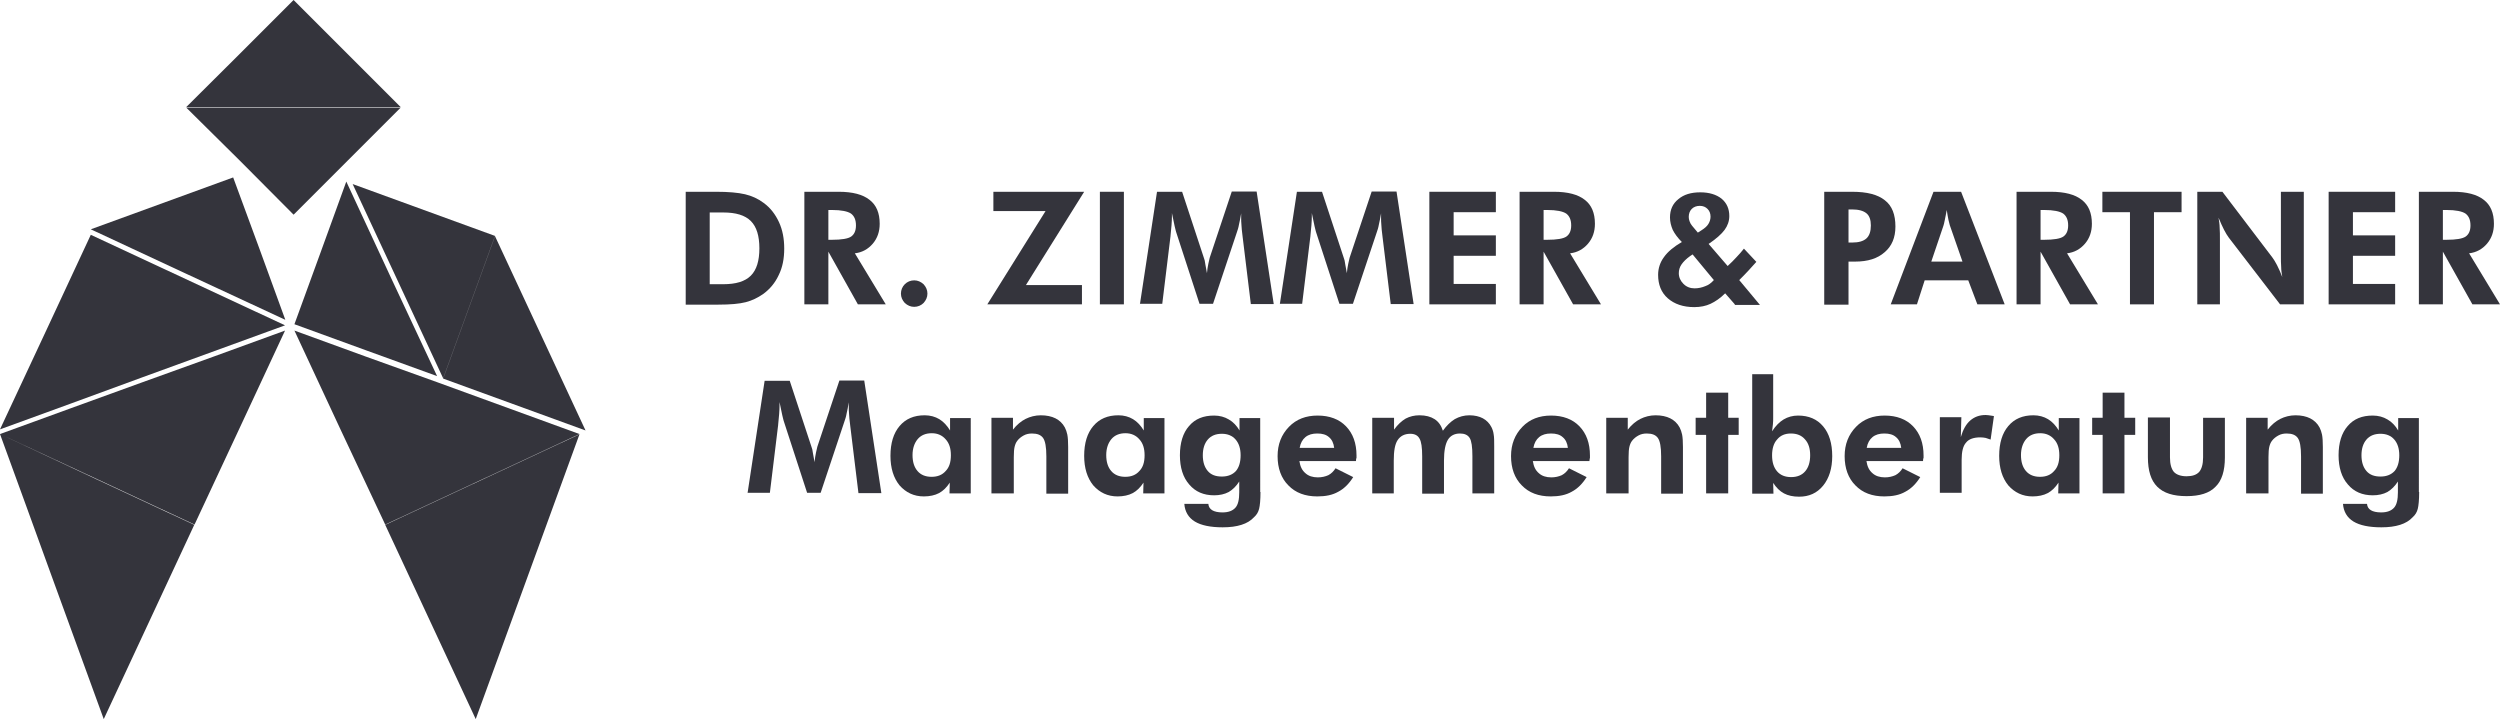
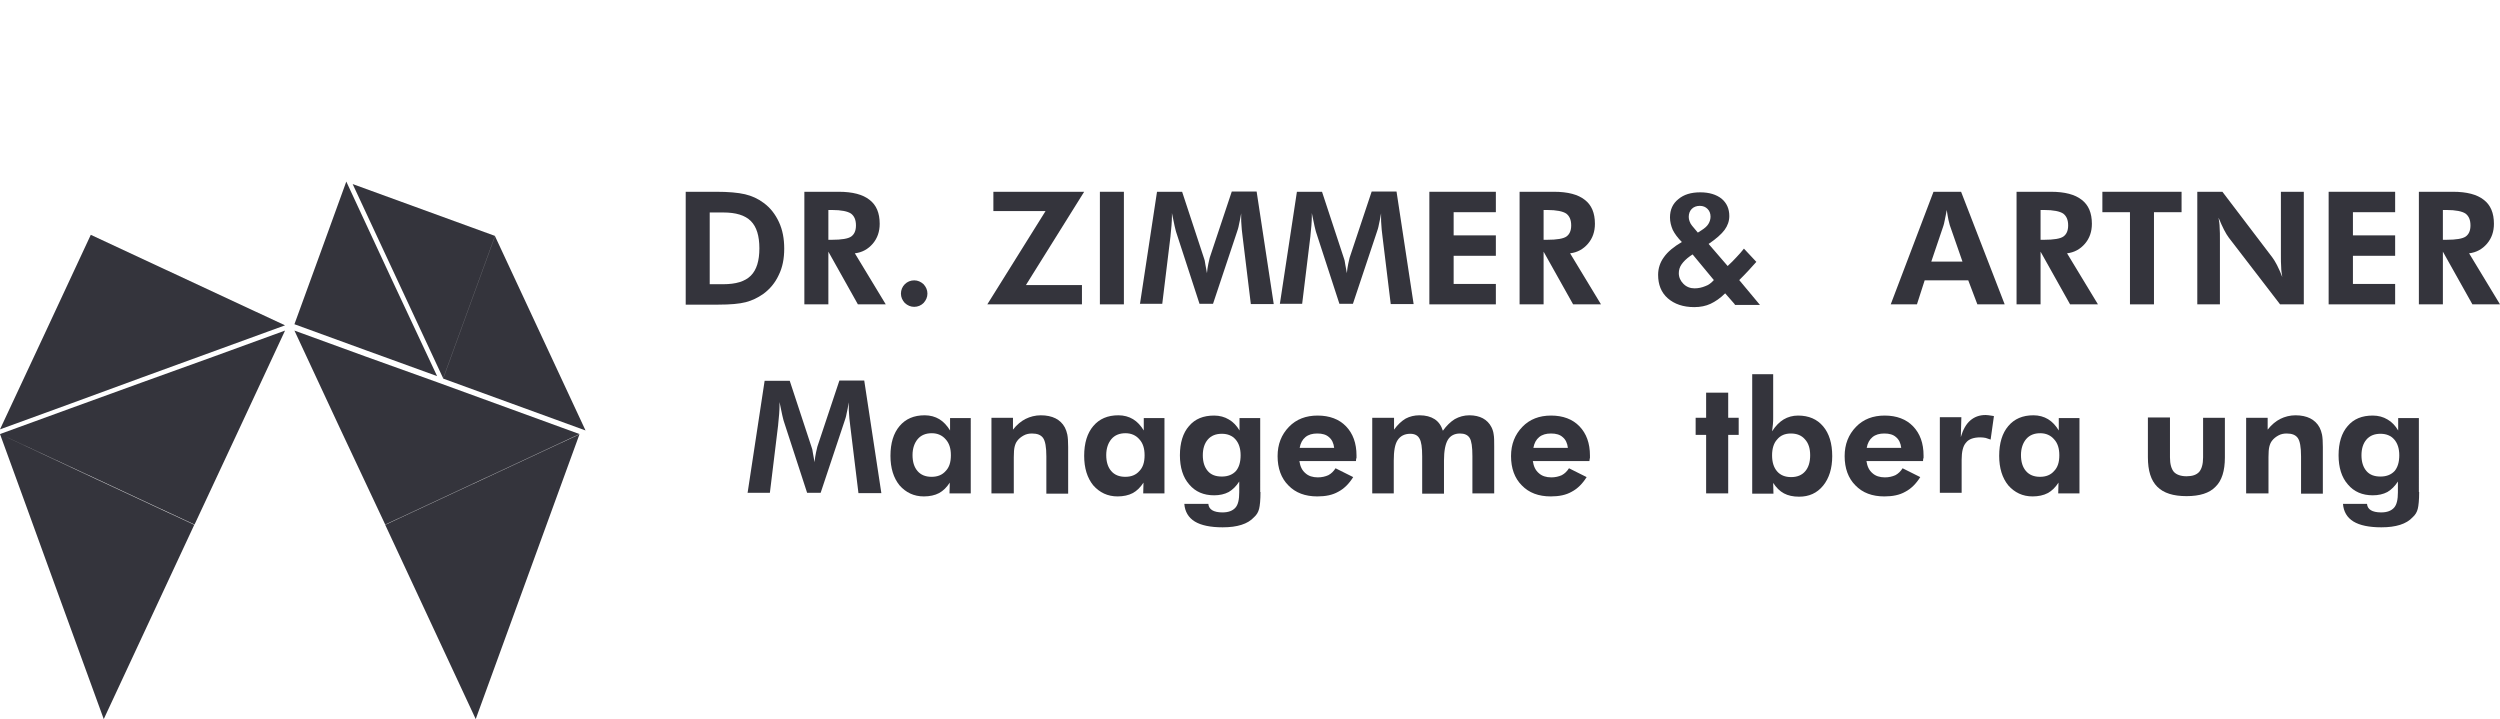
<svg xmlns="http://www.w3.org/2000/svg" version="1.1" id="Layer_1" x="0px" y="0px" viewBox="0 0 906 260.7" enable-background="new 0 0 906 260.7" xml:space="preserve">
  <g>
    <path fill="#34343C" d="M257.2,103h4.9c4.6,0,7.9-1,10-3.1c2.1-2.1,3.1-5.4,3.1-9.9c0-4.5-1-7.8-3.1-9.9c-2.1-2.1-5.4-3.1-10-3.1   h-4.9V103L257.2,103z M248.5,110.3V69.5h11.1c4.4,0,7.8,0.3,10.4,0.9c2.5,0.6,4.7,1.6,6.7,3.1c2.5,1.8,4.3,4.2,5.6,7   c1.3,2.8,1.9,6,1.9,9.6c0,3.6-0.6,6.8-2,9.6c-1.3,2.8-3.2,5.1-5.7,6.9c-1.9,1.3-3.9,2.3-6.2,2.9c-2.3,0.6-5.6,0.9-10,0.9h-3.1   H248.5L248.5,110.3z" />
    <path fill="#34343C" d="M321,110.3h-10.1l-10.7-19.1v19.1h-8.7V69.5H304c5,0,8.7,1,11.1,2.9c2.5,1.9,3.7,4.8,3.7,8.7   c0,2.8-0.8,5.2-2.5,7.2c-1.7,2-3.9,3.2-6.5,3.5L321,110.3L321,110.3z M300.2,86.9h1.3c3.5,0,5.9-0.4,7-1.2c1.1-0.8,1.7-2.1,1.7-4   c0-2-0.6-3.4-1.8-4.3c-1.2-0.8-3.5-1.3-6.9-1.3h-1.3V86.9L300.2,86.9z" />
    <path fill="#34343C" d="M326.5,106.4c0-1.3,0.5-2.5,1.4-3.4c0.9-0.9,2.1-1.4,3.4-1.4c1.3,0,2.4,0.5,3.4,1.4c0.9,1,1.4,2.1,1.4,3.4   c0,1.3-0.5,2.4-1.4,3.4c-0.9,0.9-2.1,1.4-3.4,1.4c-1.3,0-2.4-0.5-3.4-1.4C327,108.8,326.5,107.7,326.5,106.4L326.5,106.4z" />
    <polygon fill="#34343C" points="392.1,110.3 357.8,110.3 378.9,76.5 360,76.5 360,69.5 392.9,69.5 371.8,103.3 392.1,103.3    392.1,110.3  " />
    <polygon fill="#34343C" points="398.6,110.3 398.6,69.5 407.3,69.5 407.3,110.3 398.6,110.3  " />
    <path fill="#34343C" d="M413.1,110.3l6.2-40.8h9.1l7.9,24c0.2,0.5,0.4,1.2,0.5,2.2c0.2,1,0.4,2.1,0.6,3.3c0.1-1.3,0.3-2.4,0.5-3.4   c0.2-1,0.4-1.7,0.5-2.2l8-24h9l6.2,40.8h-8.3l-3-24.6c-0.2-1.8-0.4-3.2-0.4-4.1c-0.1-0.9-0.1-1.8-0.1-2.6c0-0.4,0-0.7,0-1   c0-0.2,0-0.4,0-0.6c-0.3,1.6-0.5,3-0.8,4.1c-0.2,1.2-0.5,2-0.7,2.6l-8.7,26.1h-4.9l-8.5-26.1c-0.1-0.2-0.2-0.9-0.5-2   c-0.2-1.1-0.6-2.7-1-4.8v1.2c0,1.9-0.2,4.2-0.5,7l0,0.1l-3,24.6H413.1L413.1,110.3z" />
    <path fill="#34343C" d="M463.8,110.3l6.2-40.8h9.1l7.9,24c0.2,0.5,0.4,1.2,0.5,2.2c0.2,1,0.4,2.1,0.6,3.3c0.1-1.3,0.3-2.4,0.5-3.4   c0.2-1,0.4-1.7,0.5-2.2l8-24h9l6.2,40.8h-8.3l-3-24.6c-0.2-1.8-0.4-3.2-0.4-4.1c-0.1-0.9-0.1-1.8-0.1-2.6c0-0.4,0-0.7,0-1   c0-0.2,0-0.4,0-0.6c-0.3,1.6-0.5,3-0.8,4.1c-0.2,1.2-0.5,2-0.7,2.6l-8.7,26.1h-4.9l-8.5-26.1c-0.1-0.2-0.2-0.9-0.5-2   c-0.2-1.1-0.6-2.7-1-4.8v1.2c0,1.9-0.2,4.2-0.5,7l0,0.1l-3,24.6H463.8L463.8,110.3z" />
    <polygon fill="#34343C" points="518,110.3 518,69.5 542.1,69.5 542.1,76.9 526.8,76.9 526.8,85.3 542.1,85.3 542.1,92.7    526.8,92.7 526.8,102.9 542.1,102.9 542.1,110.3 518,110.3  " />
    <path fill="#34343C" d="M580.2,110.3h-10.1l-10.7-19.1v19.1h-8.7V69.5h12.5c5,0,8.7,1,11.1,2.9c2.5,1.9,3.7,4.8,3.7,8.7   c0,2.8-0.8,5.2-2.5,7.2c-1.7,2-3.9,3.2-6.5,3.5L580.2,110.3L580.2,110.3z M559.4,86.9h1.3c3.5,0,5.9-0.4,7-1.2   c1.1-0.8,1.7-2.1,1.7-4c0-2-0.6-3.4-1.8-4.3c-1.2-0.8-3.5-1.3-6.9-1.3h-1.3V86.9L559.4,86.9z" />
    <path fill="#34343C" d="M615.3,84.3l1.4-0.9c1.1-0.7,1.9-1.4,2.4-2.2c0.5-0.8,0.8-1.7,0.8-2.7c0-1.2-0.4-2.1-1.1-2.8   c-0.7-0.7-1.6-1.1-2.8-1.1c-1.2,0-2.2,0.4-2.9,1.1c-0.7,0.7-1.1,1.7-1.1,2.9c0,0.5,0.1,1.1,0.3,1.6c0.2,0.6,0.5,1.1,0.9,1.6   L615.3,84.3L615.3,84.3z M621.1,101.5l-7.7-9.3l-0.9,0.6c-1.4,1-2.4,2-3.1,3c-0.7,1-1,2.1-1,3.2c0,1.5,0.6,2.8,1.7,3.9   c1.1,1.1,2.5,1.6,4,1.6c1.4,0,2.7-0.3,3.9-0.8C619.2,103.3,620.2,102.5,621.1,101.5L621.1,101.5z M628.7,110.3l-3.5-4   c-1.8,1.8-3.6,3-5.3,3.8c-1.7,0.8-3.7,1.2-5.9,1.2c-4,0-7.2-1.1-9.6-3.2c-2.4-2.1-3.5-5-3.5-8.5c0-2.3,0.7-4.5,2.1-6.4   c1.4-2,3.6-3.8,6.5-5.5c-1.5-1.5-2.6-3-3.3-4.4c-0.6-1.4-1-2.9-1-4.5c0-2.8,1-5,3-6.6c2-1.7,4.6-2.5,8-2.5c3.2,0,5.8,0.8,7.7,2.3   c1.9,1.6,2.8,3.7,2.8,6.3c0,1.8-0.6,3.5-1.7,5c-1.1,1.5-3,3.2-5.8,5.1l6.9,8c1.2-1.1,2.3-2.2,3.2-3.2c1-1,1.9-2.1,2.7-3.1l4.5,4.8   c-1,1.1-1.9,2.1-2.9,3.2c-1,1.1-2.1,2.2-3.3,3.4l7.5,9H628.7L628.7,110.3z" />
-     <path fill="#34343C" d="M669.9,87.9h1.3c2.4,0,4.1-0.5,5.2-1.5c1.1-1,1.6-2.6,1.6-4.7c0-2-0.5-3.5-1.6-4.4   c-1.1-0.9-2.8-1.4-5.2-1.4h-1.3V87.9L669.9,87.9z M661.1,110.3V69.5h10.1c5.4,0,9.3,1,11.9,3.1c2.6,2,3.8,5.2,3.8,9.5   c0,4-1.3,7.1-3.9,9.3c-2.6,2.3-6.1,3.4-10.7,3.4h-2.4v15.6H661.1L661.1,110.3z" />
    <path fill="#34343C" d="M711.2,94.8l-4.6-13.2c-0.1-0.4-0.3-1.1-0.5-2c-0.2-1-0.4-2.1-0.6-3.5c-0.2,1.3-0.5,2.5-0.7,3.6   c-0.2,1.1-0.4,1.8-0.5,2.1l-4.4,13H711.2L711.2,94.8z M685.2,110.3l15.5-40.8h10l15.8,40.8h-9.9l-3.3-8.7h-15.8l-2.8,8.7H685.2   L685.2,110.3z" />
    <path fill="#34343C" d="M760.3,110.3h-10.1l-10.7-19.1v19.1h-8.7V69.5h12.5c5,0,8.7,1,11.1,2.9c2.5,1.9,3.7,4.8,3.7,8.7   c0,2.8-0.8,5.2-2.5,7.2c-1.7,2-3.9,3.2-6.5,3.5L760.3,110.3L760.3,110.3z M739.5,86.9h1.3c3.5,0,5.9-0.4,7-1.2   c1.1-0.8,1.7-2.1,1.7-4c0-2-0.6-3.4-1.8-4.3c-1.2-0.8-3.5-1.3-6.9-1.3h-1.3V86.9L739.5,86.9z" />
    <polygon fill="#34343C" points="780.6,76.9 780.6,110.3 771.9,110.3 771.9,76.9 761.9,76.9 761.9,69.5 790.6,69.5 790.6,76.9    780.6,76.9  " />
    <path fill="#34343C" d="M796.3,110.3V69.5h9.1l18.1,23.8c0.5,0.7,1.1,1.6,1.7,2.8c0.6,1.2,1.3,2.7,1.9,4.3   c-0.2-1.2-0.4-2.4-0.4-3.6c-0.1-1.2-0.1-2.7-0.1-4.5V69.5h8.3v40.8h-8.6l-18.6-24.2c-0.5-0.7-1.1-1.6-1.7-2.8   c-0.6-1.2-1.3-2.7-2-4.4c0.2,1.2,0.4,2.4,0.4,3.6c0.1,1.2,0.1,2.7,0.1,4.5v23.3H796.3L796.3,110.3z" />
    <polygon fill="#34343C" points="843.9,110.3 843.9,69.5 868,69.5 868,76.9 852.7,76.9 852.7,85.3 868,85.3 868,92.7 852.7,92.7    852.7,102.9 868,102.9 868,110.3 843.9,110.3  " />
    <path fill="#34343C" d="M906,110.3H896l-10.7-19.1v19.1h-8.7V69.5H889c5,0,8.7,1,11.1,2.9c2.5,1.9,3.7,4.8,3.7,8.7   c0,2.8-0.8,5.2-2.5,7.2c-1.7,2-3.9,3.2-6.5,3.5L906,110.3L906,110.3z M885.3,86.9h1.3c3.5,0,5.9-0.4,7-1.2c1.1-0.8,1.7-2.1,1.7-4   c0-2-0.6-3.4-1.8-4.3c-1.2-0.8-3.5-1.3-6.9-1.3h-1.3V86.9L885.3,86.9z" />
    <path fill="#34343C" d="M270.9,178.8l6.2-40.8h9.1l7.9,24c0.2,0.5,0.4,1.2,0.5,2.2c0.2,1,0.4,2.1,0.6,3.3c0.1-1.3,0.3-2.4,0.5-3.4   c0.2-1,0.4-1.7,0.5-2.2l8-24h9l6.2,40.8h-8.3l-3-24.6c-0.2-1.8-0.4-3.2-0.4-4.1c-0.1-0.9-0.1-1.8-0.1-2.6c0-0.4,0-0.7,0-1   c0-0.2,0-0.4,0-0.6c-0.3,1.6-0.5,3-0.8,4.1c-0.2,1.2-0.5,2-0.7,2.6l-8.7,26.1h-4.9l-8.5-26.1c-0.1-0.2-0.2-0.9-0.5-2   c-0.2-1.1-0.6-2.7-1-4.8v1.2c0,1.9-0.2,4.2-0.5,7l0,0.1l-3,24.6H270.9L270.9,178.8z" />
    <path fill="#34343C" d="M344.6,165c0-2.5-0.6-4.4-1.9-5.8c-1.2-1.4-2.9-2.2-5-2.2c-2.2,0-3.9,0.7-5.1,2.1c-1.2,1.4-1.9,3.4-1.9,5.8   c0,2.5,0.6,4.4,1.8,5.8c1.2,1.4,2.9,2.1,5.1,2.1c2.2,0,3.9-0.7,5.1-2.1C344,169.4,344.6,167.5,344.6,165L344.6,165z M351.8,178.8   h-7.7l0.1-3.9c-1.1,1.7-2.4,3-3.9,3.8c-1.5,0.8-3.4,1.2-5.5,1.2c-3.6,0-6.5-1.4-8.8-4c-2.2-2.7-3.3-6.3-3.3-10.7   c0-4.6,1.1-8.2,3.3-10.8c2.2-2.6,5.2-3.9,9.1-3.9c2,0,3.8,0.5,5.3,1.4c1.5,0.9,2.8,2.3,3.9,4.1v-4.5h7.5V178.8L351.8,178.8z" />
    <path fill="#34343C" d="M359.3,178.8v-27.4h7.8v4.3c1.4-1.8,3-3.1,4.6-3.9c1.6-0.8,3.5-1.3,5.5-1.3c2.1,0,3.9,0.4,5.3,1.1   c1.4,0.7,2.6,1.8,3.4,3.3c0.4,0.8,0.7,1.6,0.9,2.6c0.2,1,0.3,2.5,0.3,4.5v0.9v16h-7.9v-13.5c0-3.4-0.4-5.6-1.2-6.7   c-0.8-1.1-2.1-1.6-4-1.6c-1.1,0-2.1,0.2-3,0.7c-0.9,0.5-1.7,1.1-2.3,1.9c-0.5,0.6-0.8,1.4-1,2.2c-0.2,0.8-0.3,2.1-0.3,3.8v1.1v12   H359.3L359.3,178.8z" />
    <path fill="#34343C" d="M414.8,165c0-2.5-0.6-4.4-1.9-5.8c-1.2-1.4-2.9-2.2-5-2.2c-2.2,0-3.9,0.7-5.1,2.1c-1.2,1.4-1.9,3.4-1.9,5.8   c0,2.5,0.6,4.4,1.8,5.8c1.2,1.4,2.9,2.1,5.1,2.1c2.2,0,3.9-0.7,5.1-2.1C414.2,169.4,414.8,167.5,414.8,165L414.8,165z M422,178.8   h-7.7l0.1-3.9c-1.1,1.7-2.4,3-3.9,3.8c-1.5,0.8-3.4,1.2-5.5,1.2c-3.6,0-6.5-1.4-8.8-4c-2.2-2.7-3.3-6.3-3.3-10.7   c0-4.6,1.1-8.2,3.3-10.8c2.2-2.6,5.2-3.9,9.1-3.9c2,0,3.8,0.5,5.3,1.4c1.5,0.9,2.8,2.3,3.9,4.1v-4.5h7.5V178.8L422,178.8z" />
    <path fill="#34343C" d="M456.8,178.3c0,2.9-0.2,4.9-0.5,6.1c-0.3,1.2-0.9,2.2-1.8,3c-1.2,1.3-2.7,2.2-4.6,2.8   c-1.9,0.6-4.1,0.9-6.8,0.9c-4.4,0-7.8-0.7-10.1-2.1c-2.3-1.4-3.6-3.6-3.8-6.4h8.7c0.1,1.1,0.6,1.8,1.4,2.3c0.8,0.5,2.1,0.8,3.7,0.8   c2.2,0,3.7-0.6,4.7-1.7c1-1.1,1.4-3,1.4-5.6v-3.9c-1.1,1.7-2.3,2.9-3.8,3.8c-1.5,0.8-3.3,1.2-5.3,1.2c-3.8,0-6.8-1.3-9-3.9   c-2.3-2.6-3.4-6.2-3.4-10.6c0-4.5,1.1-8.1,3.3-10.6c2.2-2.6,5.2-3.8,9.1-3.8c2,0,3.8,0.5,5.3,1.4c1.6,0.9,2.9,2.3,3.9,4v-4.5h7.5   V178.3L456.8,178.3z M449.6,165c0-2.4-0.6-4.3-1.8-5.7c-1.2-1.4-2.9-2.1-5-2.1c-2.2,0-3.9,0.7-5.1,2.1c-1.2,1.4-1.8,3.3-1.8,5.7   c0,2.4,0.6,4.3,1.8,5.7c1.2,1.4,2.9,2,5.1,2c2.2,0,3.9-0.7,5.1-2C449,169.4,449.6,167.5,449.6,165L449.6,165z" />
    <path fill="#34343C" d="M483.5,162.3c-0.2-1.7-0.8-3-1.9-3.9c-1-0.9-2.4-1.3-4.2-1.3s-3.2,0.4-4.3,1.3c-1.1,0.9-1.8,2.2-2.1,3.9   H483.5L483.5,162.3z M491.4,167.1h-20.5c0.3,2,1,3.4,2.2,4.4c1.1,1,2.6,1.5,4.5,1.5c1.4,0,2.7-0.3,3.8-0.8c1.1-0.6,1.9-1.4,2.6-2.5   l6.4,3.2c-1.5,2.4-3.3,4.2-5.4,5.3c-2.1,1.2-4.6,1.7-7.6,1.7c-4.4,0-7.9-1.3-10.5-4c-2.6-2.6-3.9-6.2-3.9-10.6   c0-4.3,1.4-7.8,4.1-10.6c2.7-2.8,6.2-4.1,10.4-4.1c4.3,0,7.8,1.3,10.3,3.9c2.5,2.6,3.8,6.1,3.8,10.6c0,0.2,0,0.5,0,0.8   C491.5,166.1,491.4,166.5,491.4,167.1L491.4,167.1z" />
    <path fill="#34343C" d="M505.2,178.8h-7.9v-27.4h7.9v4.3c1.3-1.8,2.7-3.1,4.2-4c1.5-0.8,3.2-1.2,5-1.2c2.3,0,4.1,0.5,5.5,1.4   c1.4,0.9,2.4,2.3,3,4.2c1.3-1.8,2.7-3.2,4.3-4.2c1.6-0.9,3.4-1.4,5.3-1.4c1.9,0,3.6,0.4,4.9,1.1c1.3,0.7,2.4,1.8,3.1,3.2   c0.4,0.8,0.7,1.7,0.8,2.6c0.2,1,0.2,2.5,0.2,4.5v0.9v16h-7.9v-13.5c0-3.3-0.3-5.5-1-6.6c-0.7-1.1-1.9-1.6-3.5-1.6   c-2,0-3.5,0.8-4.4,2.3c-0.9,1.5-1.4,4-1.4,7.5v12h-7.9v-13.5c0-3.2-0.3-5.4-1-6.5c-0.6-1.1-1.7-1.7-3.3-1.7c-2.1,0-3.6,0.8-4.6,2.3   c-1,1.5-1.4,4-1.4,7.4V178.8L505.2,178.8z" />
    <path fill="#34343C" d="M568.2,162.3c-0.2-1.7-0.8-3-1.9-3.9c-1-0.9-2.4-1.3-4.2-1.3s-3.2,0.4-4.3,1.3c-1.1,0.9-1.8,2.2-2.1,3.9   H568.2L568.2,162.3z M576,167.1h-20.5c0.3,2,1,3.4,2.2,4.4c1.1,1,2.6,1.5,4.5,1.5c1.4,0,2.7-0.3,3.8-0.8c1.1-0.6,1.9-1.4,2.6-2.5   l6.4,3.2c-1.5,2.4-3.3,4.2-5.4,5.3c-2.1,1.2-4.6,1.7-7.6,1.7c-4.4,0-7.9-1.3-10.5-4c-2.6-2.6-3.9-6.2-3.9-10.6   c0-4.3,1.4-7.8,4.1-10.6c2.7-2.8,6.2-4.1,10.4-4.1c4.3,0,7.8,1.3,10.3,3.9c2.5,2.6,3.8,6.1,3.8,10.6c0,0.2,0,0.5,0,0.8   C576.1,166.1,576.1,166.5,576,167.1L576,167.1z" />
-     <path fill="#34343C" d="M582.1,178.8v-27.4h7.8v4.3c1.4-1.8,3-3.1,4.6-3.9c1.6-0.8,3.5-1.3,5.5-1.3c2.1,0,3.9,0.4,5.3,1.1   c1.4,0.7,2.6,1.8,3.4,3.3c0.4,0.8,0.7,1.6,0.9,2.6c0.2,1,0.3,2.5,0.3,4.5v0.9v16h-7.9v-13.5c0-3.4-0.4-5.6-1.2-6.7   c-0.8-1.1-2.1-1.6-4-1.6c-1.1,0-2.1,0.2-3,0.7c-0.9,0.5-1.7,1.1-2.3,1.9c-0.5,0.6-0.8,1.4-1,2.2c-0.2,0.8-0.3,2.1-0.3,3.8v1.1v12   H582.1L582.1,178.8z" />
    <polygon fill="#34343C" points="618.3,178.8 618.3,157.6 614.5,157.6 614.5,151.4 618.3,151.4 618.3,142.3 626.3,142.3    626.3,151.4 630.1,151.4 630.1,157.6 626.3,157.6 626.3,178.8 618.3,178.8  " />
    <path fill="#34343C" d="M642.2,165c0,2.5,0.6,4.4,1.8,5.8c1.2,1.4,2.9,2.1,5.1,2.1c2.2,0,3.9-0.7,5.1-2.1c1.2-1.4,1.8-3.3,1.8-5.8   c0-2.5-0.6-4.4-1.9-5.8c-1.2-1.4-2.9-2.1-5.1-2.1c-2.1,0-3.8,0.7-5,2.2C642.8,160.6,642.2,162.6,642.2,165L642.2,165z M635,178.8   v-43.2h7.6v15.6c0,0.9,0,1.7-0.1,2.6c-0.1,0.8-0.2,1.7-0.3,2.5c1.3-2,2.7-3.4,4.2-4.3c1.5-0.9,3.3-1.4,5.2-1.4   c3.9,0,6.9,1.3,9.1,3.9c2.2,2.6,3.3,6.2,3.3,10.8c0,4.4-1.1,8-3.3,10.7c-2.2,2.7-5.1,4-8.7,4c-2.2,0-4-0.4-5.5-1.2   c-1.5-0.8-2.8-2.1-3.9-3.8l0.1,3.9H635L635,178.8z" />
    <path fill="#34343C" d="M689,162.3c-0.2-1.7-0.8-3-1.9-3.9c-1-0.9-2.4-1.3-4.2-1.3s-3.2,0.4-4.3,1.3c-1.1,0.9-1.8,2.2-2.1,3.9H689   L689,162.3z M696.9,167.1h-20.5c0.3,2,1,3.4,2.2,4.4c1.1,1,2.6,1.5,4.5,1.5c1.4,0,2.7-0.3,3.8-0.8c1.1-0.6,1.9-1.4,2.6-2.5l6.4,3.2   c-1.5,2.4-3.3,4.2-5.4,5.3c-2.1,1.2-4.6,1.7-7.6,1.7c-4.4,0-7.9-1.3-10.5-4c-2.6-2.6-3.9-6.2-3.9-10.6c0-4.3,1.4-7.8,4.1-10.6   c2.7-2.8,6.2-4.1,10.4-4.1c4.3,0,7.8,1.3,10.3,3.9c2.5,2.6,3.8,6.1,3.8,10.6c0,0.2,0,0.5,0,0.8C697,166.1,696.9,166.5,696.9,167.1   L696.9,167.1z" />
    <path fill="#34343C" d="M710.6,158.4c0.8-2.7,1.9-4.7,3.4-6c1.5-1.3,3.3-2,5.6-2c0.5,0,1.3,0.1,2.5,0.3c0.2,0,0.4,0.1,0.5,0.1   l-1.2,8.5c-0.6-0.2-1.2-0.4-1.8-0.6c-0.6-0.1-1.2-0.2-1.9-0.2c-2.4,0-4.2,0.6-5.2,1.9c-1.1,1.2-1.6,3.3-1.6,6.2v12h-7.9v-27.4h7.8   L710.6,158.4L710.6,158.4z" />
    <path fill="#34343C" d="M746.3,165c0-2.5-0.6-4.4-1.9-5.8c-1.2-1.4-2.9-2.2-5-2.2c-2.2,0-3.9,0.7-5.1,2.1c-1.2,1.4-1.9,3.4-1.9,5.8   c0,2.5,0.6,4.4,1.8,5.8c1.2,1.4,2.9,2.1,5.1,2.1c2.2,0,3.9-0.7,5.1-2.1C745.7,169.4,746.3,167.5,746.3,165L746.3,165z M753.6,178.8   h-7.7l0.1-3.9c-1.1,1.7-2.4,3-3.9,3.8c-1.5,0.8-3.4,1.2-5.5,1.2c-3.6,0-6.5-1.4-8.8-4c-2.2-2.7-3.3-6.3-3.3-10.7   c0-4.6,1.1-8.2,3.3-10.8c2.2-2.6,5.2-3.9,9.1-3.9c2,0,3.8,0.5,5.3,1.4c1.5,0.9,2.8,2.3,3.9,4.1v-4.5h7.5V178.8L753.6,178.8z" />
-     <polygon fill="#34343C" points="762,178.8 762,157.6 758.2,157.6 758.2,151.4 762,151.4 762,142.3 769.9,142.3 769.9,151.4    773.8,151.4 773.8,157.6 769.9,157.6 769.9,178.8 762,178.8  " />
    <path fill="#34343C" d="M786.4,151.4v14.4c0,2.4,0.5,4.1,1.4,5.2c0.9,1,2.5,1.6,4.6,1.6c2.1,0,3.6-0.5,4.6-1.6   c0.9-1.1,1.4-2.8,1.4-5.2v-14.4h7.9v14.4c0,4.8-1.1,8.4-3.4,10.6c-2.2,2.3-5.7,3.4-10.5,3.4c-4.8,0-8.3-1.1-10.6-3.4   c-2.3-2.3-3.4-5.8-3.4-10.7v-14.4H786.4L786.4,151.4z" />
    <path fill="#34343C" d="M814,178.8v-27.4h7.8v4.3c1.4-1.8,3-3.1,4.6-3.9c1.6-0.8,3.5-1.3,5.5-1.3c2.1,0,3.9,0.4,5.3,1.1   c1.4,0.7,2.6,1.8,3.4,3.3c0.4,0.8,0.7,1.6,0.9,2.6c0.2,1,0.3,2.5,0.3,4.5v0.9v16h-7.9v-13.5c0-3.4-0.4-5.6-1.2-6.7   c-0.8-1.1-2.1-1.6-4-1.6c-1.1,0-2.1,0.2-3,0.7c-0.9,0.5-1.7,1.1-2.3,1.9c-0.5,0.6-0.8,1.4-1,2.2c-0.2,0.8-0.3,2.1-0.3,3.8v1.1v12   H814L814,178.8z" />
    <path fill="#34343C" d="M876.7,178.3c0,2.9-0.2,4.9-0.5,6.1c-0.3,1.2-0.9,2.2-1.8,3c-1.2,1.3-2.7,2.2-4.6,2.8   c-1.9,0.6-4.1,0.9-6.8,0.9c-4.4,0-7.8-0.7-10.1-2.1c-2.3-1.4-3.6-3.6-3.8-6.4h8.7c0.1,1.1,0.6,1.8,1.4,2.3c0.8,0.5,2.1,0.8,3.7,0.8   c2.2,0,3.7-0.6,4.7-1.7c1-1.1,1.4-3,1.4-5.6v-3.9c-1.1,1.7-2.3,2.9-3.8,3.8c-1.5,0.8-3.3,1.2-5.3,1.2c-3.8,0-6.8-1.3-9-3.9   c-2.3-2.6-3.4-6.2-3.4-10.6c0-4.5,1.1-8.1,3.3-10.6c2.2-2.6,5.2-3.8,9.1-3.8c2,0,3.8,0.5,5.3,1.4c1.6,0.9,2.9,2.3,3.9,4v-4.5h7.5   V178.3L876.7,178.3z M869.5,165c0-2.4-0.6-4.3-1.8-5.7c-1.2-1.4-2.9-2.1-5-2.1c-2.2,0-3.9,0.7-5.1,2.1c-1.2,1.4-1.8,3.3-1.8,5.7   c0,2.4,0.6,4.3,1.8,5.7c1.2,1.4,2.9,2,5.1,2c2.2,0,3.9-0.7,5.1-2C868.9,169.4,869.5,167.5,869.5,165L869.5,165z" />
  </g>
  <g>
-     <path fill-rule="evenodd" clip-rule="evenodd" fill="#34343C" d="M106.4,77.8l19.4-19.4l19.4-19.4h-38.9H67.5L87,58.3L106.4,77.8   L106.4,77.8z M106.4,0l19.4,19.4l19.4,19.4h-38.9H67.5L87,19.4L106.4,0L106.4,0z" />
    <path fill-rule="evenodd" clip-rule="evenodd" fill="#34343C" d="M51.7,136.7l-9.4-25.8l-9.4-25.8l-16.4,35.2L0,155.6l25.8-9.4   L51.7,136.7L51.7,136.7z M51.7,136.7l-9.4-25.8l-9.4-25.8l35.2,16.4l35.2,16.4l-25.8,9.4L51.7,136.7L51.7,136.7z" />
    <path fill-rule="evenodd" clip-rule="evenodd" fill="#34343C" d="M18.8,209l25.8-9.4l25.8-9.4l-16.4,35.2l-16.4,35.2l-9.4-25.8   L18.8,209L18.8,209z M18.8,209l25.8-9.4l25.8-9.4l-35.2-16.4L0,157.3l9.4,25.8L18.8,209L18.8,209z M51.7,138.5l9.4,25.8l9.4,25.8   l-35.2-16.4L0,157.3l25.8-9.4L51.7,138.5L51.7,138.5z M51.7,138.5l9.4,25.8l9.4,25.8L86.9,155l16.4-35.2l-25.8,9.4L51.7,138.5   L51.7,138.5z" />
-     <polygon fill-rule="evenodd" clip-rule="evenodd" fill="#34343C" points="84.5,64.3 94,90.1 103.4,115.9 68.1,99.5 32.9,83.1    58.7,73.7 84.5,64.3  " />
    <path fill-rule="evenodd" clip-rule="evenodd" fill="#34343C" d="M160.6,137.2l9.4-25.8l9.4-25.8l16.4,35.2l16.4,35.2l-25.8-9.4   L160.6,137.2L160.6,137.2z M179.4,85.5l-25.8-9.4l-25.8-9.4l16.4,35.2l16.4,35.2l9.4-25.8L179.4,85.5L179.4,85.5z" />
    <path fill-rule="evenodd" clip-rule="evenodd" fill="#34343C" d="M191.2,209l-25.8-9.4l-25.8-9.4l16.4,35.2l16.4,35.2l9.4-25.8   L191.2,209L191.2,209z M191.2,209l-25.8-9.4l-25.8-9.4l35.2-16.4l35.2-16.4l-9.4,25.8L191.2,209L191.2,209z M158.4,138.5l-9.4,25.8   l-9.4,25.8l35.2-16.4l35.2-16.4l-25.8-9.4L158.4,138.5L158.4,138.5z M158.4,138.5l-9.4,25.8l-9.4,25.8L123.1,155l-16.4-35.2   l25.8,9.4L158.4,138.5L158.4,138.5z" />
    <polygon fill-rule="evenodd" clip-rule="evenodd" fill="#34343C" points="106.7,117.5 132.5,126.9 158.4,136.3 141.9,101.1    125.5,65.8 116.1,91.7 106.7,117.5  " />
  </g>
</svg>